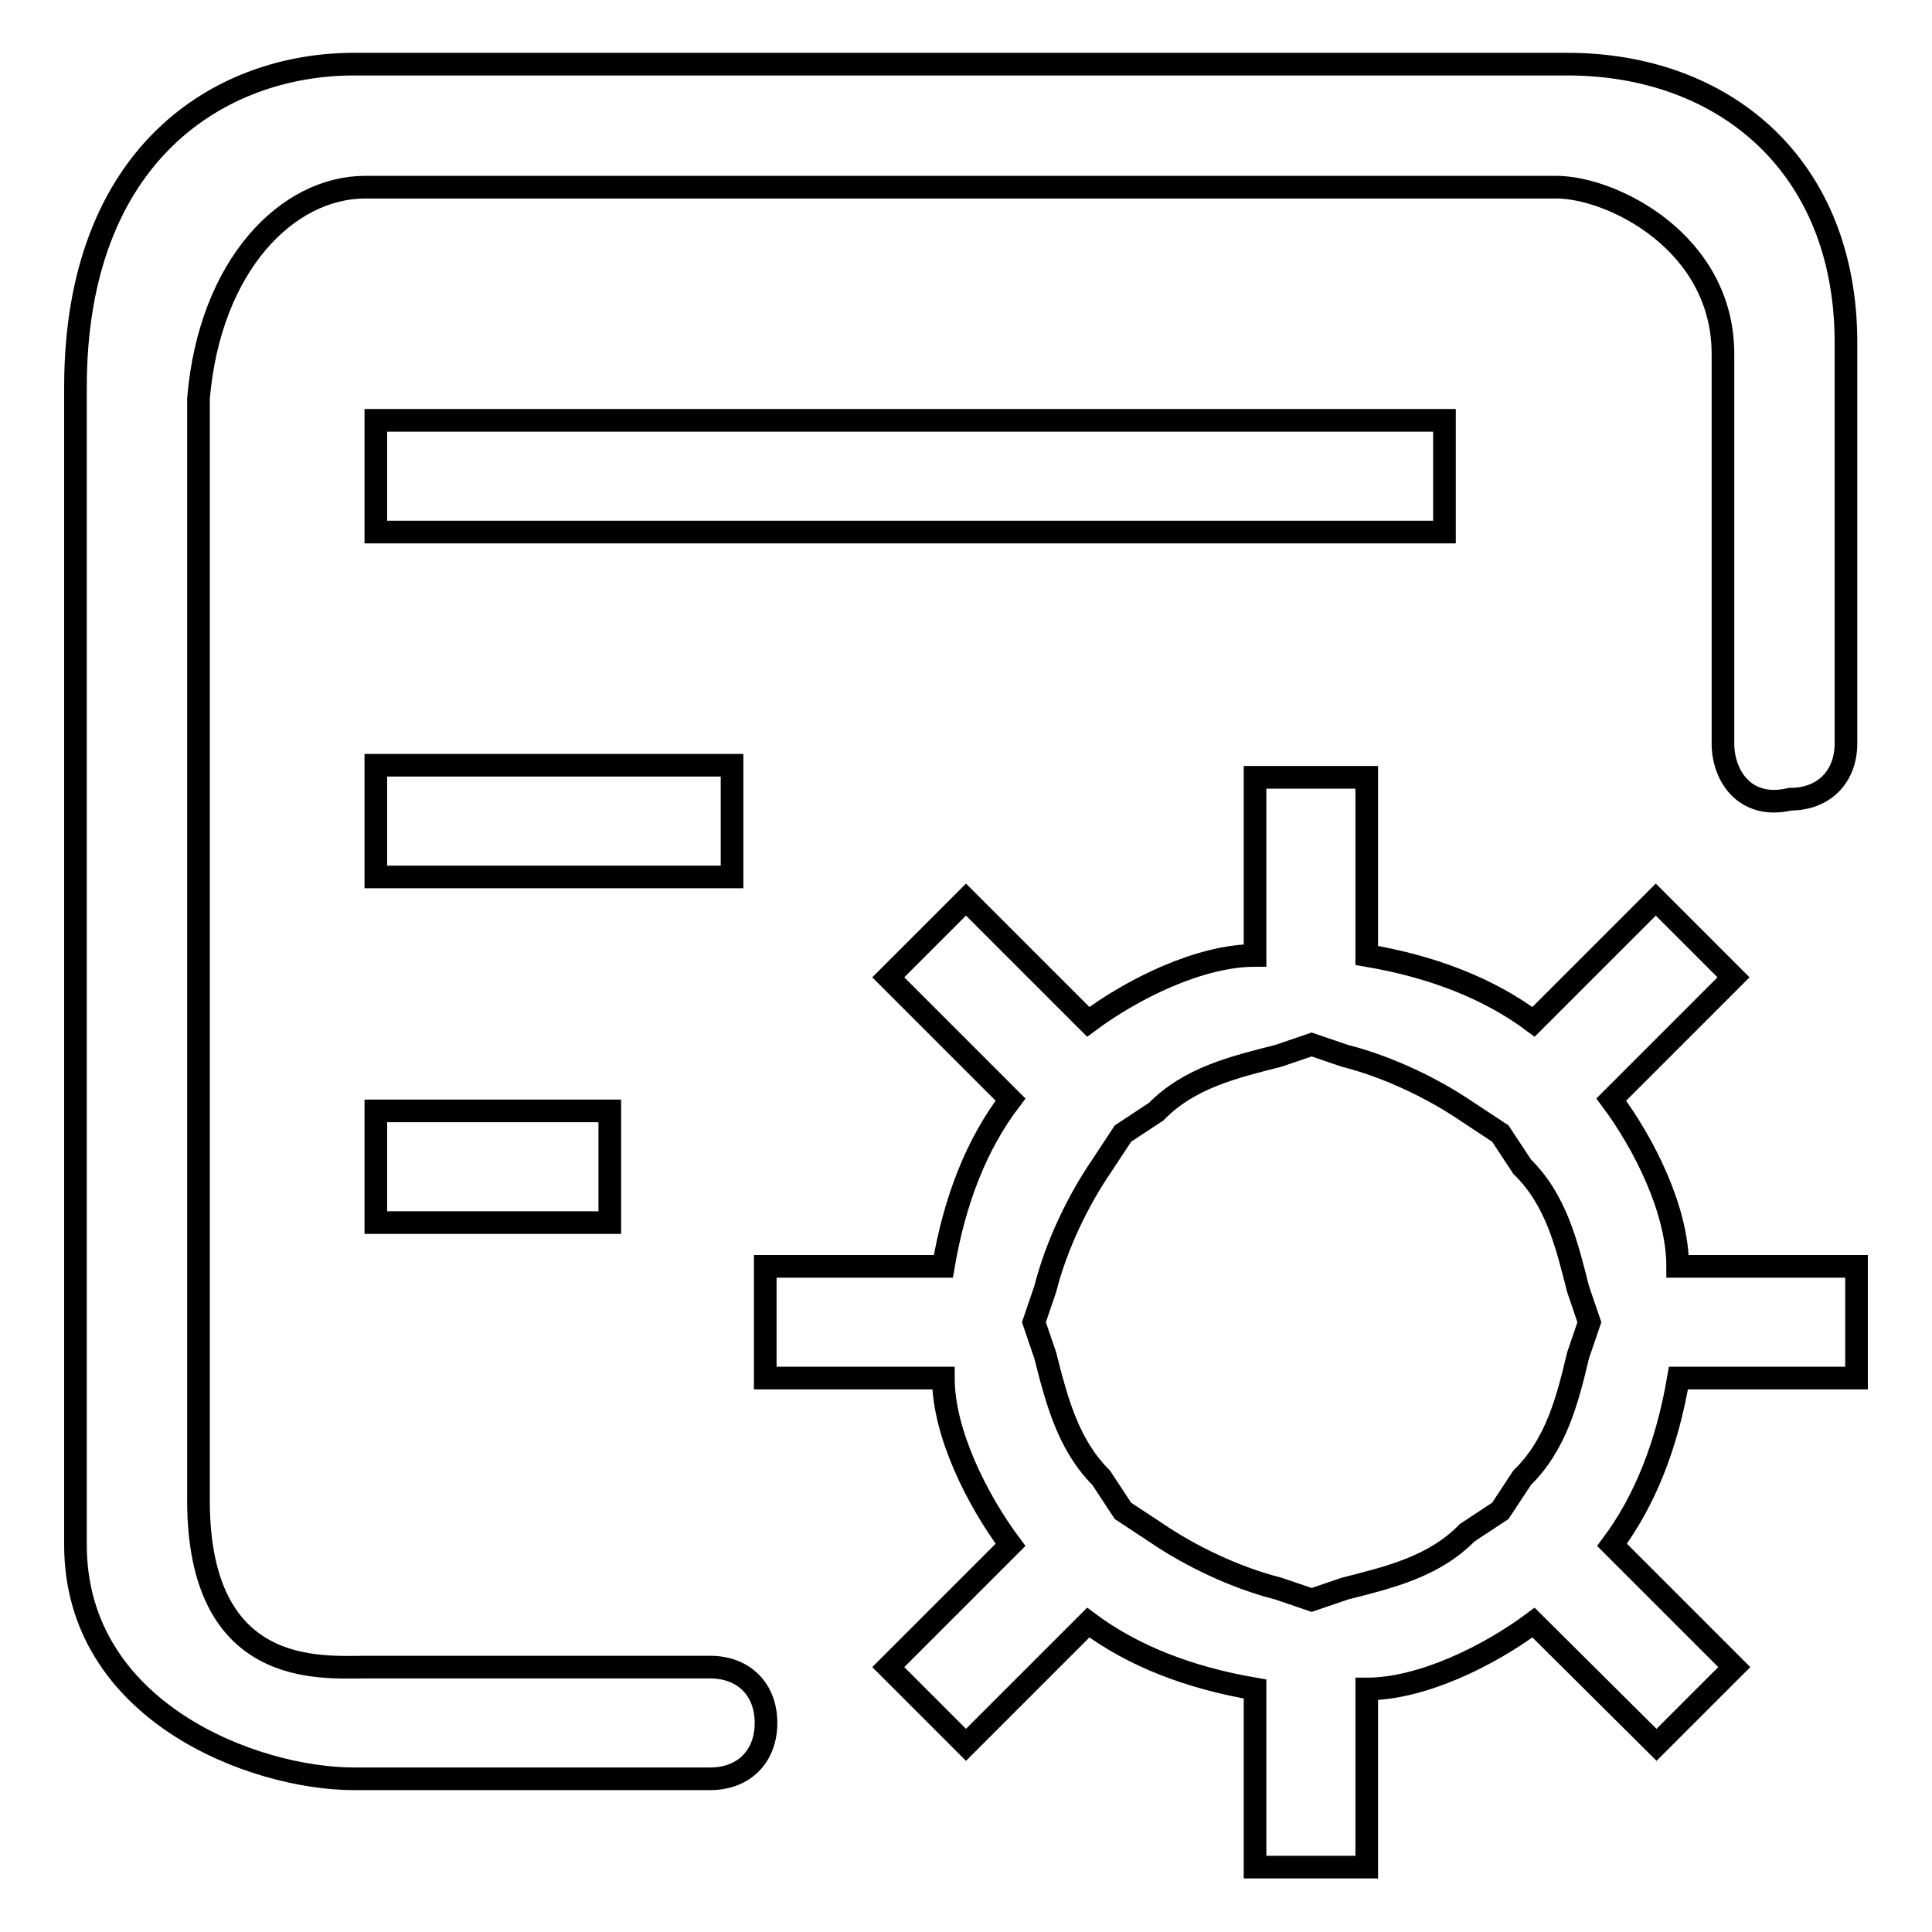
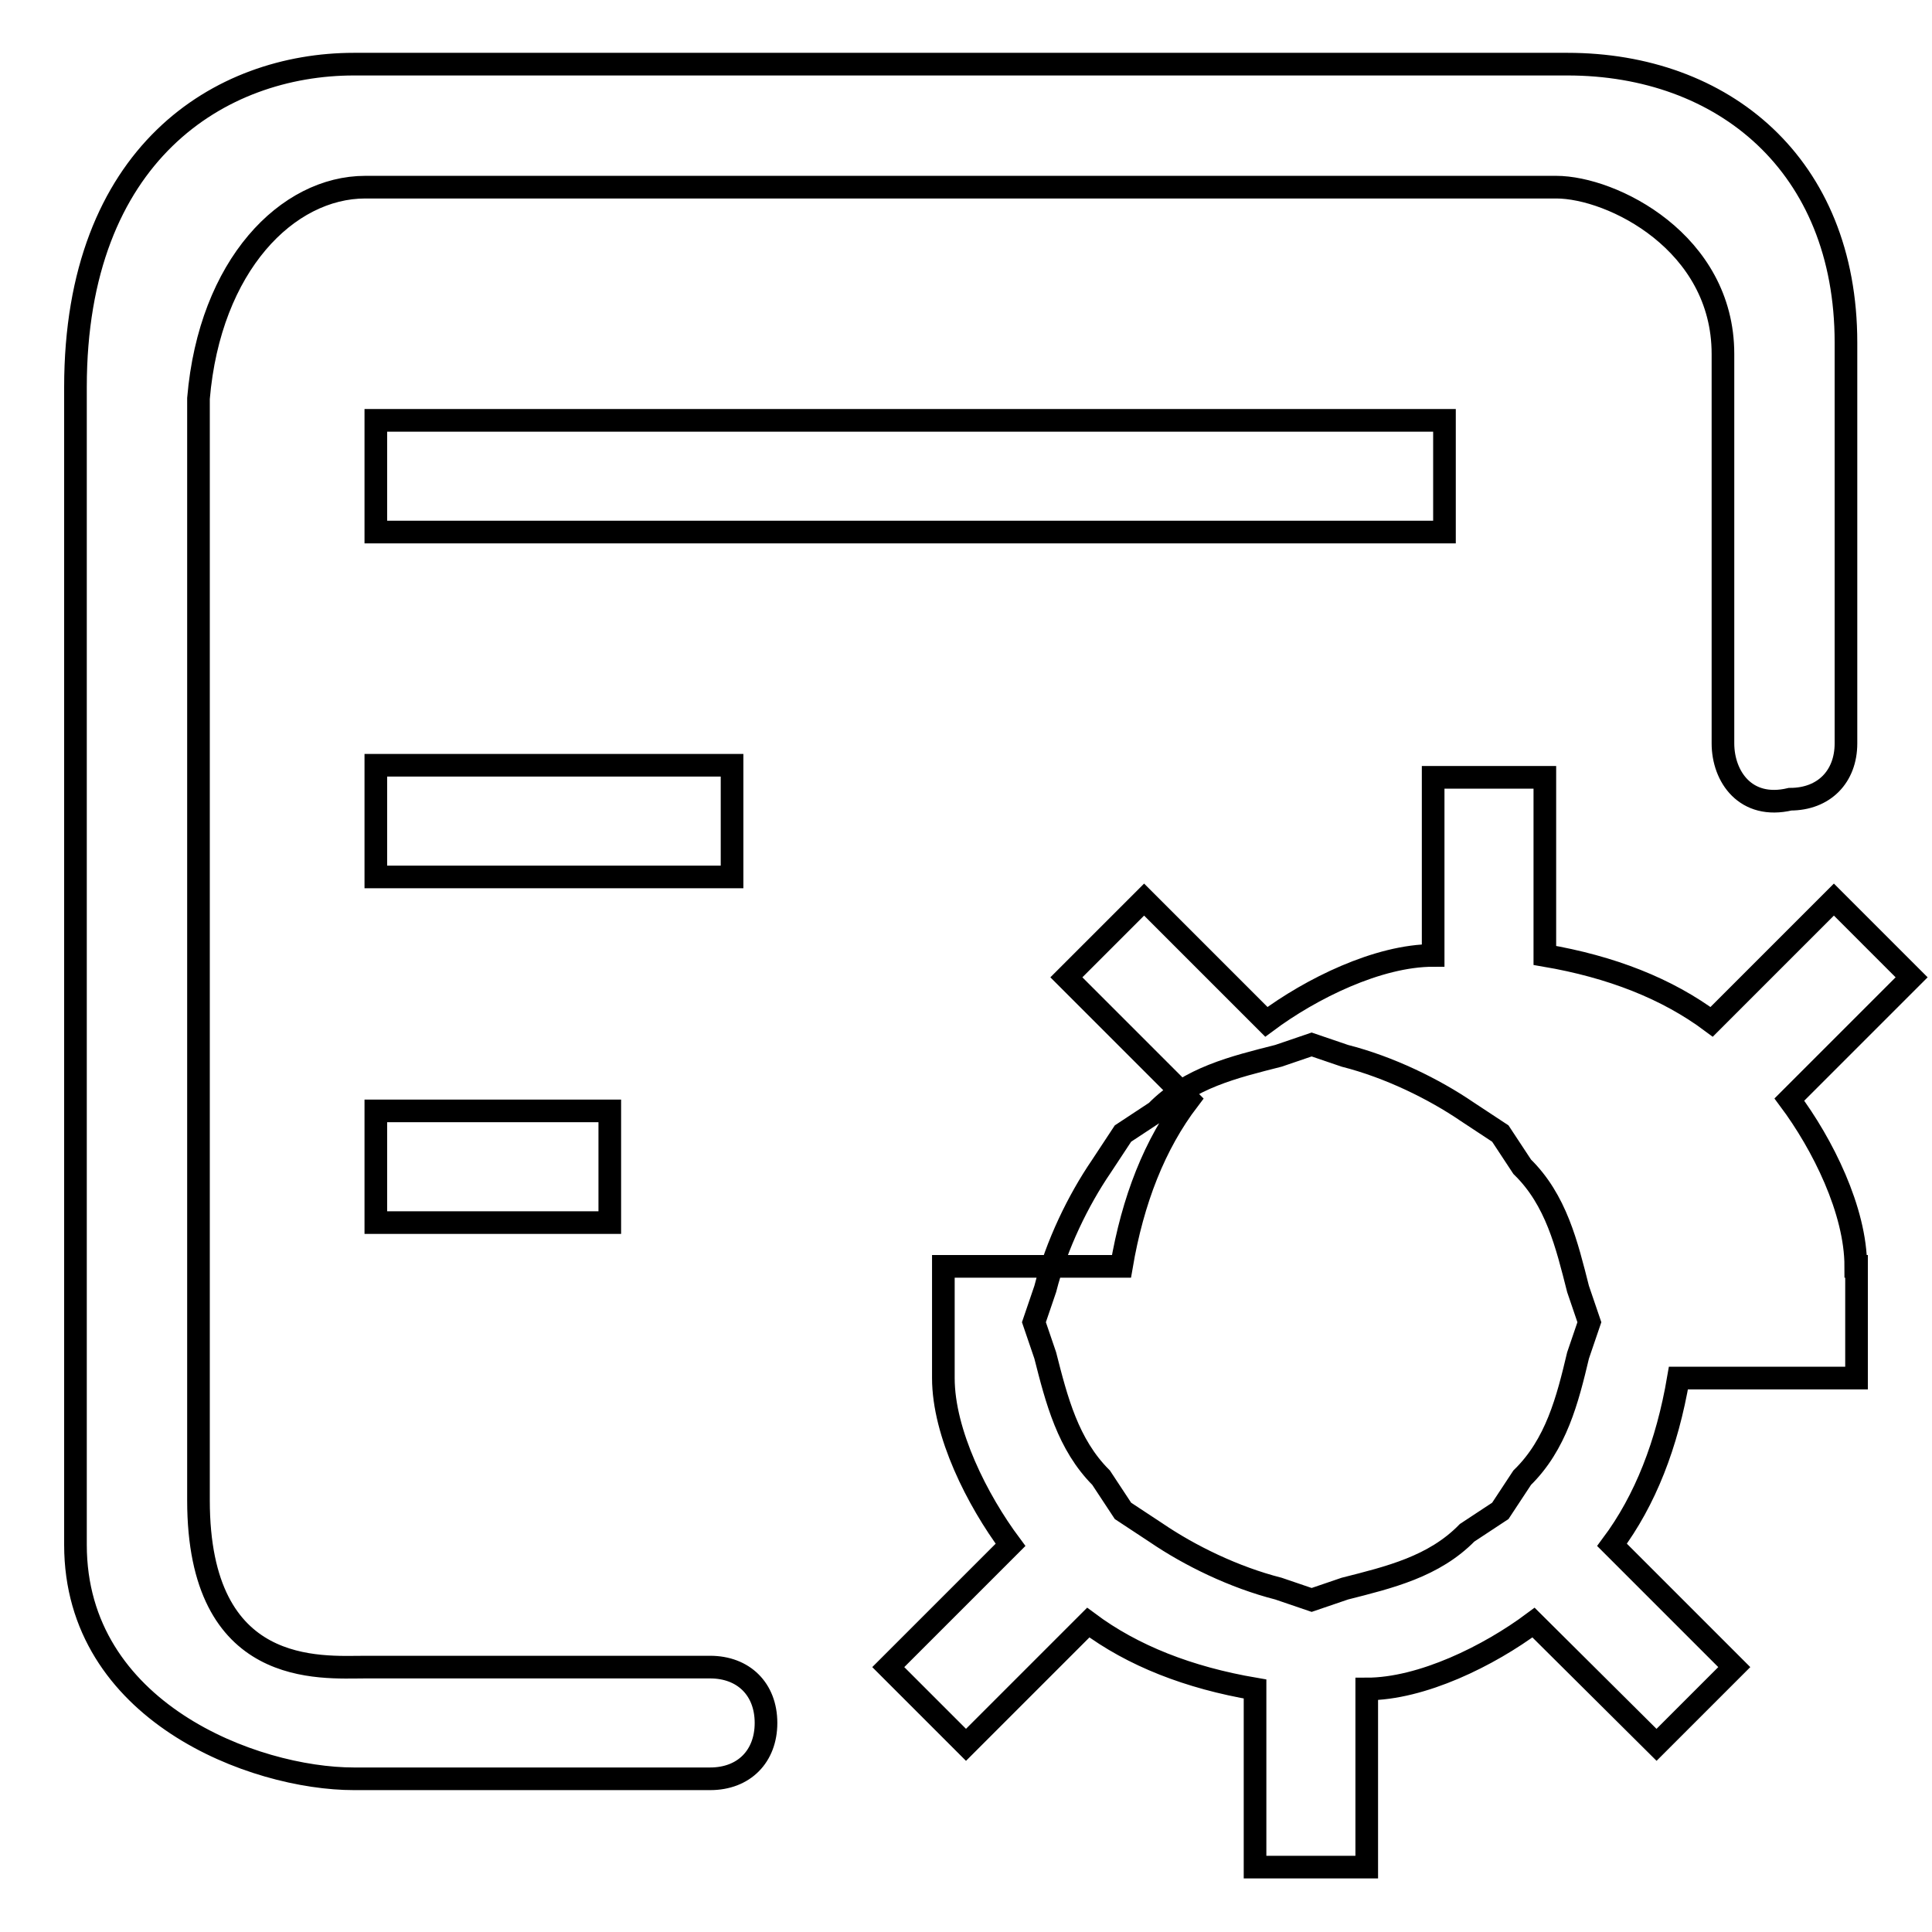
<svg xmlns="http://www.w3.org/2000/svg" version="1.1" x="0px" y="0px" viewBox="0 0 256 256" enable-background="new 0 0 256 256" xml:space="preserve">
  <g>
-     <path stroke-width="3" fill-opacity="0" stroke="#000000" d="M228.3,98.5V46.9c0-14.8-14.7-22.1-22.1-22.1H48.4c-10.3,0-20.6,10.3-22.1,28v146 c0,23.6,16.2,22.1,22.1,22.1h45.7c4.4,0,7.4,2.9,7.4,7.4c0,4.4-2.9,7.4-7.4,7.4H46.9c-13.3,0-36.9-8.9-36.9-31V51.3 c0-31,19.2-42.8,36.9-42.8h160.8c20.6,0,36.9,13.3,36.9,36.9v53.1c0,4.4-2.9,7.4-7.4,7.4C231.3,107.3,228.3,102.9,228.3,98.5 L228.3,98.5z M49.8,147.2h31v14.8h-31V147.2z M49.8,55.7h141.6v14.8H49.8V55.7z M246,182.6h-23.6c-1.5,8.8-4.4,16.2-8.8,22.1 l16.2,16.2l-10.3,10.3L203.2,215c-5.9,4.4-14.8,8.8-22.1,8.8v23.6h-14.8v-23.6c-8.8-1.5-16.2-4.4-22.1-8.8L128,231.2l-10.3-10.3 l16.2-16.2c-4.4-5.9-8.9-14.8-8.9-22.1h-23.6v-14.8h23.6c1.5-8.8,4.4-16.2,8.9-22.1l-16.2-16.2l10.3-10.3l16.2,16.2 c5.9-4.4,14.8-8.8,22.1-8.8v-23.6h14.8v23.6c8.8,1.5,16.2,4.4,22.1,8.8l16.2-16.2l10.3,10.3l-16.2,16.2c4.4,5.9,8.8,14.7,8.8,22.1 H246V182.6z M209.1,179.6l1.5-4.4l-1.5-4.4c-1.5-5.9-2.9-11.8-7.4-16.2l-2.9-4.4l-4.4-2.9c-4.4-3-10.3-5.9-16.2-7.4l-4.4-1.5 l-4.4,1.5c-5.9,1.5-11.8,2.9-16.2,7.4l-4.4,2.9l-2.9,4.4c-3,4.4-5.9,10.3-7.4,16.2l-1.5,4.4l1.5,4.4c1.5,5.9,3,11.8,7.4,16.2 l2.9,4.4l4.4,2.9c4.4,3,10.3,5.9,16.2,7.4l4.4,1.5l4.4-1.5c5.9-1.5,11.8-2.9,16.2-7.4l4.4-2.9l2.9-4.4 C206.2,191.4,207.7,185.5,209.1,179.6L209.1,179.6z M49.8,101.4H97v14.8H49.8V101.4z" />
+     <path stroke-width="3" fill-opacity="0" stroke="#000000" d="M228.3,98.5V46.9c0-14.8-14.7-22.1-22.1-22.1H48.4c-10.3,0-20.6,10.3-22.1,28v146 c0,23.6,16.2,22.1,22.1,22.1h45.7c4.4,0,7.4,2.9,7.4,7.4c0,4.4-2.9,7.4-7.4,7.4H46.9c-13.3,0-36.9-8.9-36.9-31V51.3 c0-31,19.2-42.8,36.9-42.8h160.8c20.6,0,36.9,13.3,36.9,36.9v53.1c0,4.4-2.9,7.4-7.4,7.4C231.3,107.3,228.3,102.9,228.3,98.5 L228.3,98.5z M49.8,147.2h31v14.8h-31V147.2z M49.8,55.7h141.6v14.8H49.8V55.7z M246,182.6h-23.6c-1.5,8.8-4.4,16.2-8.8,22.1 l16.2,16.2l-10.3,10.3L203.2,215c-5.9,4.4-14.8,8.8-22.1,8.8v23.6h-14.8v-23.6c-8.8-1.5-16.2-4.4-22.1-8.8L128,231.2l-10.3-10.3 l16.2-16.2c-4.4-5.9-8.9-14.8-8.9-22.1v-14.8h23.6c1.5-8.8,4.4-16.2,8.9-22.1l-16.2-16.2l10.3-10.3l16.2,16.2 c5.9-4.4,14.8-8.8,22.1-8.8v-23.6h14.8v23.6c8.8,1.5,16.2,4.4,22.1,8.8l16.2-16.2l10.3,10.3l-16.2,16.2c4.4,5.9,8.8,14.7,8.8,22.1 H246V182.6z M209.1,179.6l1.5-4.4l-1.5-4.4c-1.5-5.9-2.9-11.8-7.4-16.2l-2.9-4.4l-4.4-2.9c-4.4-3-10.3-5.9-16.2-7.4l-4.4-1.5 l-4.4,1.5c-5.9,1.5-11.8,2.9-16.2,7.4l-4.4,2.9l-2.9,4.4c-3,4.4-5.9,10.3-7.4,16.2l-1.5,4.4l1.5,4.4c1.5,5.9,3,11.8,7.4,16.2 l2.9,4.4l4.4,2.9c4.4,3,10.3,5.9,16.2,7.4l4.4,1.5l4.4-1.5c5.9-1.5,11.8-2.9,16.2-7.4l4.4-2.9l2.9-4.4 C206.2,191.4,207.7,185.5,209.1,179.6L209.1,179.6z M49.8,101.4H97v14.8H49.8V101.4z" />
  </g>
</svg>